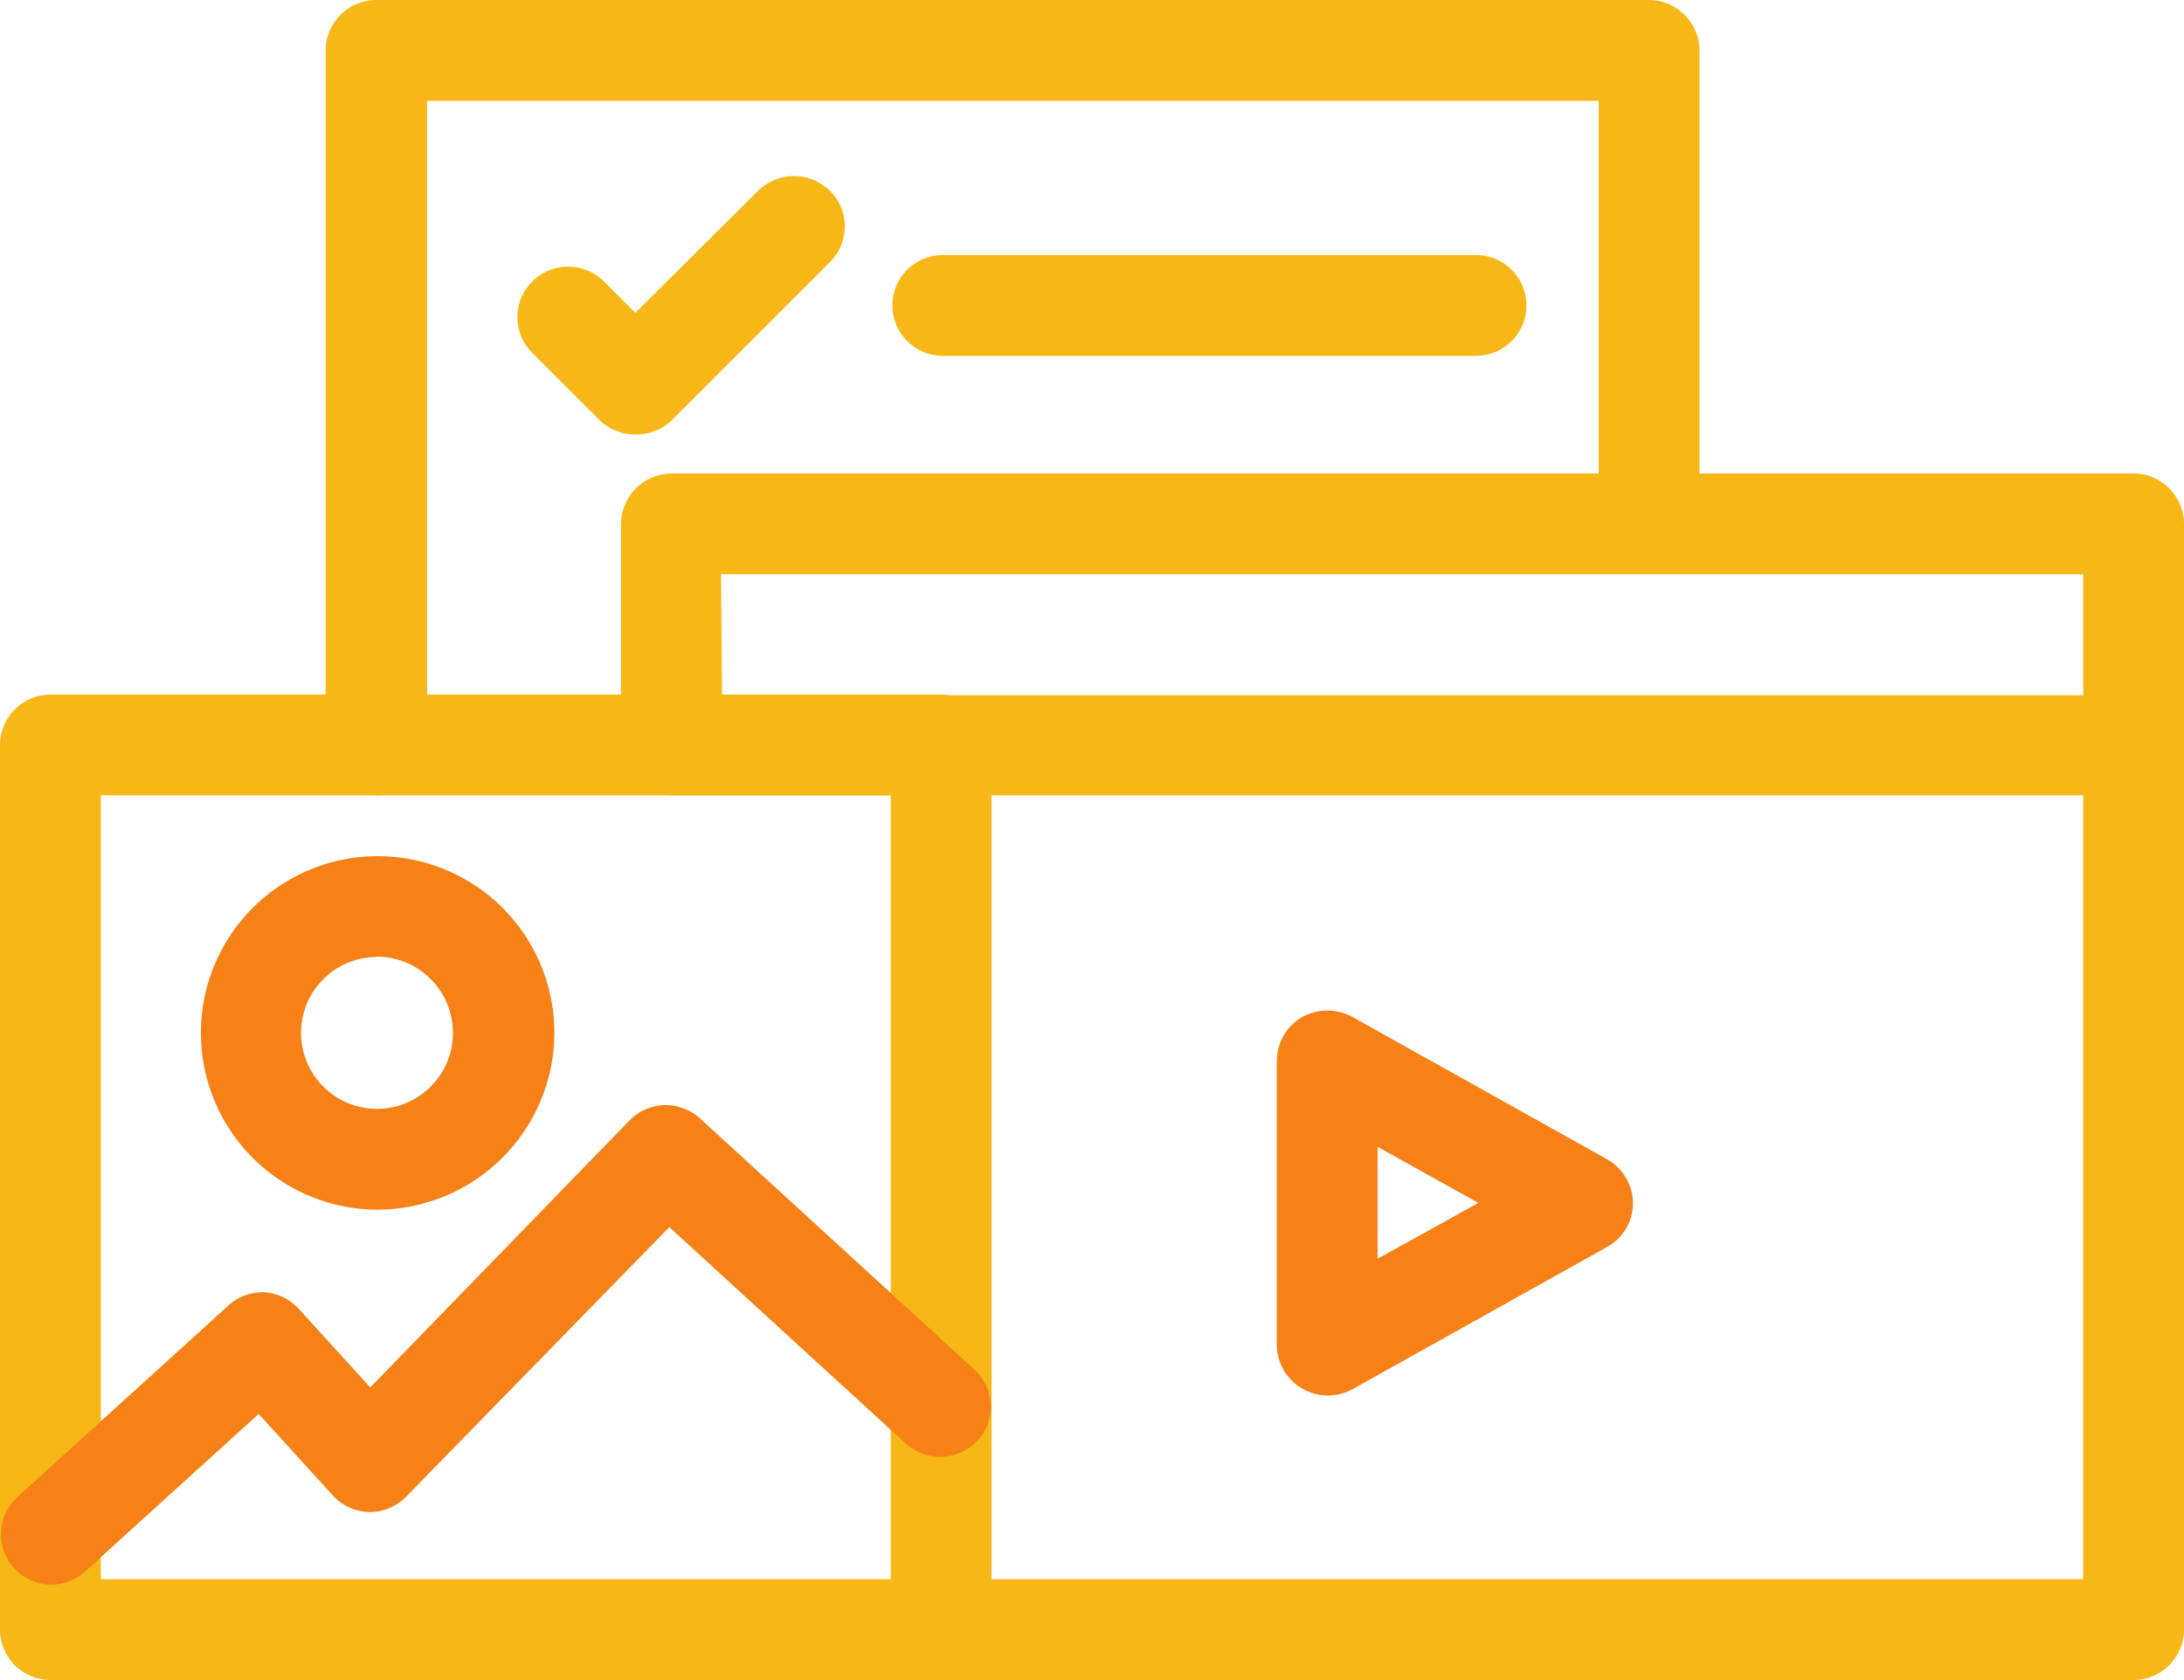
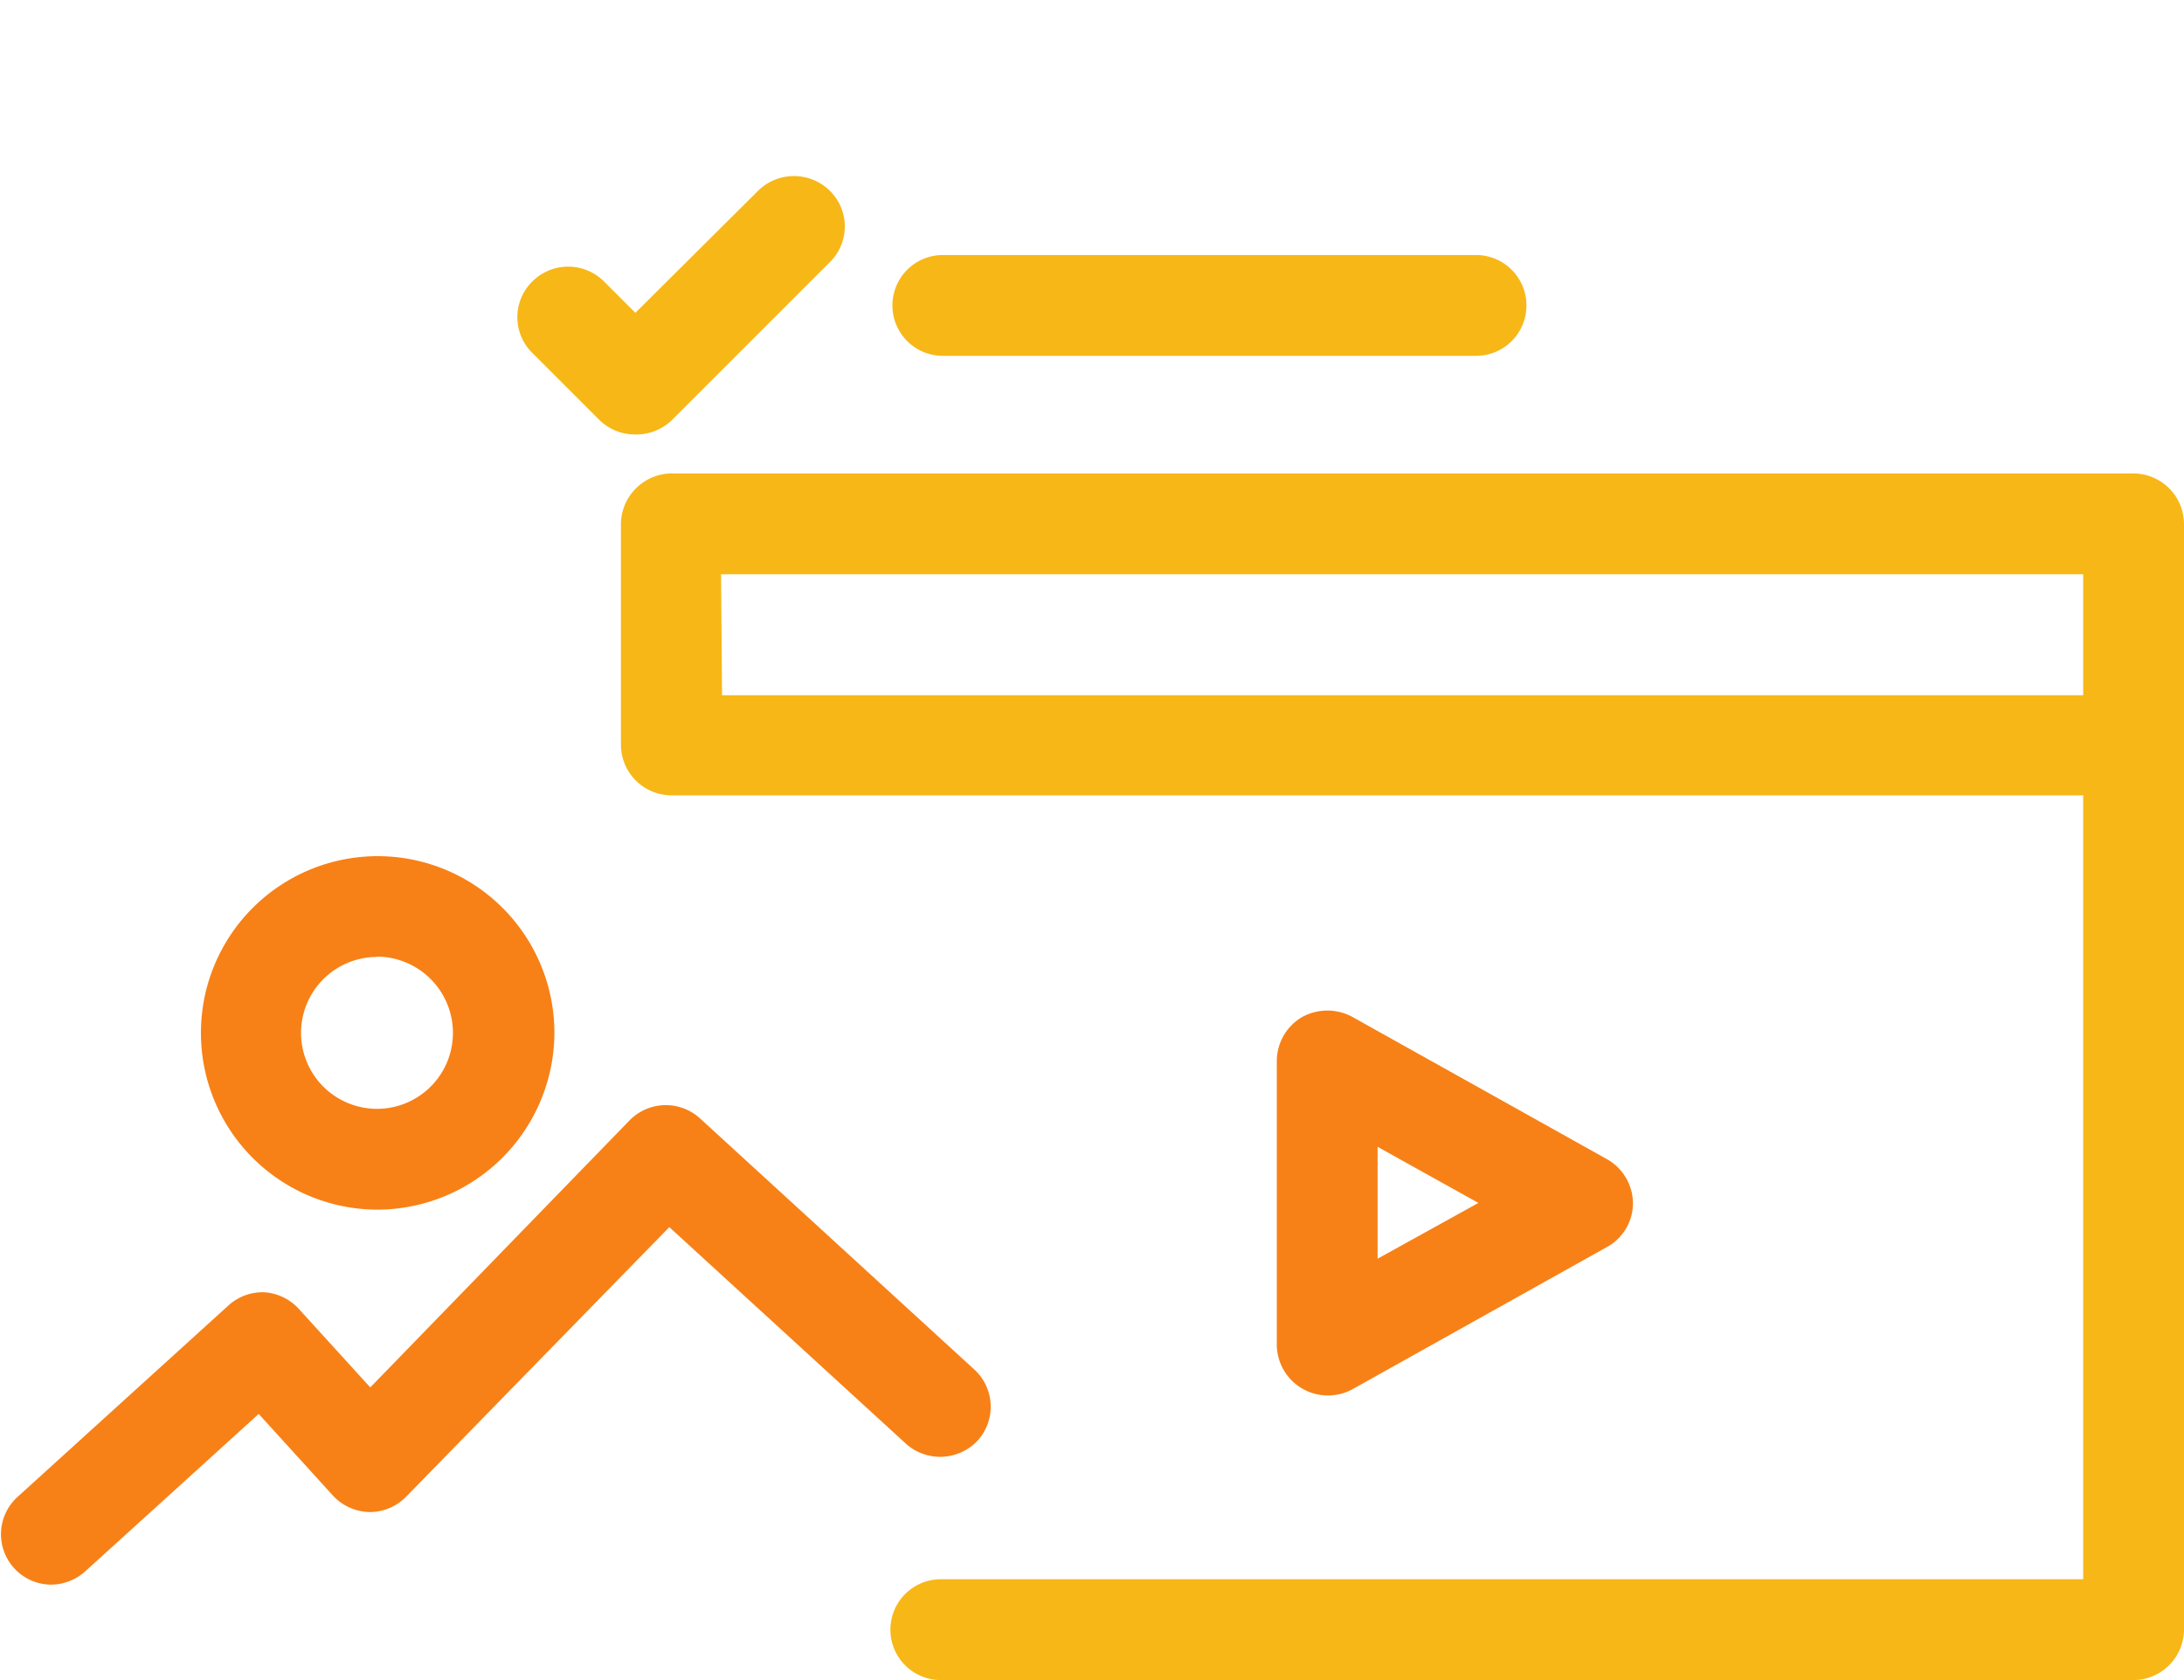
<svg xmlns="http://www.w3.org/2000/svg" viewBox="0 0 65 50">
  <defs>
    <style>.cls-1c1{isolation:isolate;}.cls-2c1{fill:#f7b717;}.cls-2c1,.cls-3c1{mix-blend-mode:multiply;}.cls-3c1{fill:#f78117;}</style>
  </defs>
  <g class="cls-1c1">
    <g id="Layer_2" data-name="Layer 2">
      <g id="MODULE_6">
        <g id="ICONS">
-           <path class="cls-2c1" d="M28,50H1.51A1.51,1.51,0,0,1,0,48.48V22.17a1.51,1.51,0,0,1,1.51-1.5H28a1.51,1.51,0,0,1,1.51,1.5V48.48A1.51,1.51,0,0,1,28,50ZM3,47H26.51V23.67H3Z" />
          <path class="cls-2c1" d="M63.49,50,28,50a1.5,1.5,0,1,1,0-3L62,47V23.67H20a1.51,1.51,0,0,1-1.52-1.5V15.59A1.52,1.52,0,0,1,20,14.09H63.49A1.51,1.51,0,0,1,65,15.59V48.48A1.51,1.51,0,0,1,63.49,50Zm-42-29.31H62V17.09H21.46Z" />
          <path class="cls-3c1" d="M39.5,41.53A1.52,1.52,0,0,1,38,40V31.57a1.52,1.52,0,0,1,.75-1.3,1.56,1.56,0,0,1,1.51,0l7.57,4.23a1.52,1.52,0,0,1,.77,1.31,1.49,1.49,0,0,1-.77,1.3l-7.57,4.23A1.52,1.52,0,0,1,39.5,41.53ZM41,34.13v3.33l3-1.66Z" />
-           <path class="cls-2c1" d="M11.2,23.67a1.51,1.51,0,0,1-1.51-1.5V1.5A1.51,1.51,0,0,1,11.2,0H49.07a1.51,1.51,0,0,1,1.51,1.5V15.59a1.51,1.51,0,0,1-3,0V3H12.71V22.17A1.5,1.5,0,0,1,11.2,23.67Z" />
          <path class="cls-2c1" d="M18.91,12.93h0a1.51,1.51,0,0,1-1.07-.43l-2-2a1.49,1.49,0,0,1,0-2.12,1.51,1.51,0,0,1,2.14,0l.93.93,3.65-3.63a1.52,1.52,0,0,1,2.14,0,1.49,1.49,0,0,1,0,2.12L20,12.5A1.53,1.53,0,0,1,18.91,12.93Z" />
          <path class="cls-2c1" d="M43.93,10.59H28.06a1.5,1.5,0,1,1,0-3H43.93a1.5,1.5,0,1,1,0,3Z" />
          <path class="cls-3c1" d="M1.51,47.16a1.5,1.5,0,0,1-1-2.6l6.29-5.71a1.51,1.51,0,0,1,1.09-.39,1.53,1.53,0,0,1,1,.49l2.13,2.34,7.71-7.94a1.51,1.51,0,0,1,2.11-.06L29,40.76a1.5,1.5,0,0,1,.09,2.12A1.53,1.53,0,0,1,27,43l-7.08-6.48L12.1,44.53A1.52,1.52,0,0,1,11,45a1.53,1.53,0,0,1-1.1-.5L7.7,42.08,2.53,46.77A1.53,1.53,0,0,1,1.51,47.16Z" />
          <path class="cls-3c1" d="M11.2,36a5.26,5.26,0,1,1,5.3-5.26A5.28,5.28,0,0,1,11.2,36Zm0-7.52a2.26,2.26,0,1,0,2.28,2.26A2.27,2.27,0,0,0,11.2,28.47Z" />
        </g>
      </g>
    </g>
  </g>
</svg>